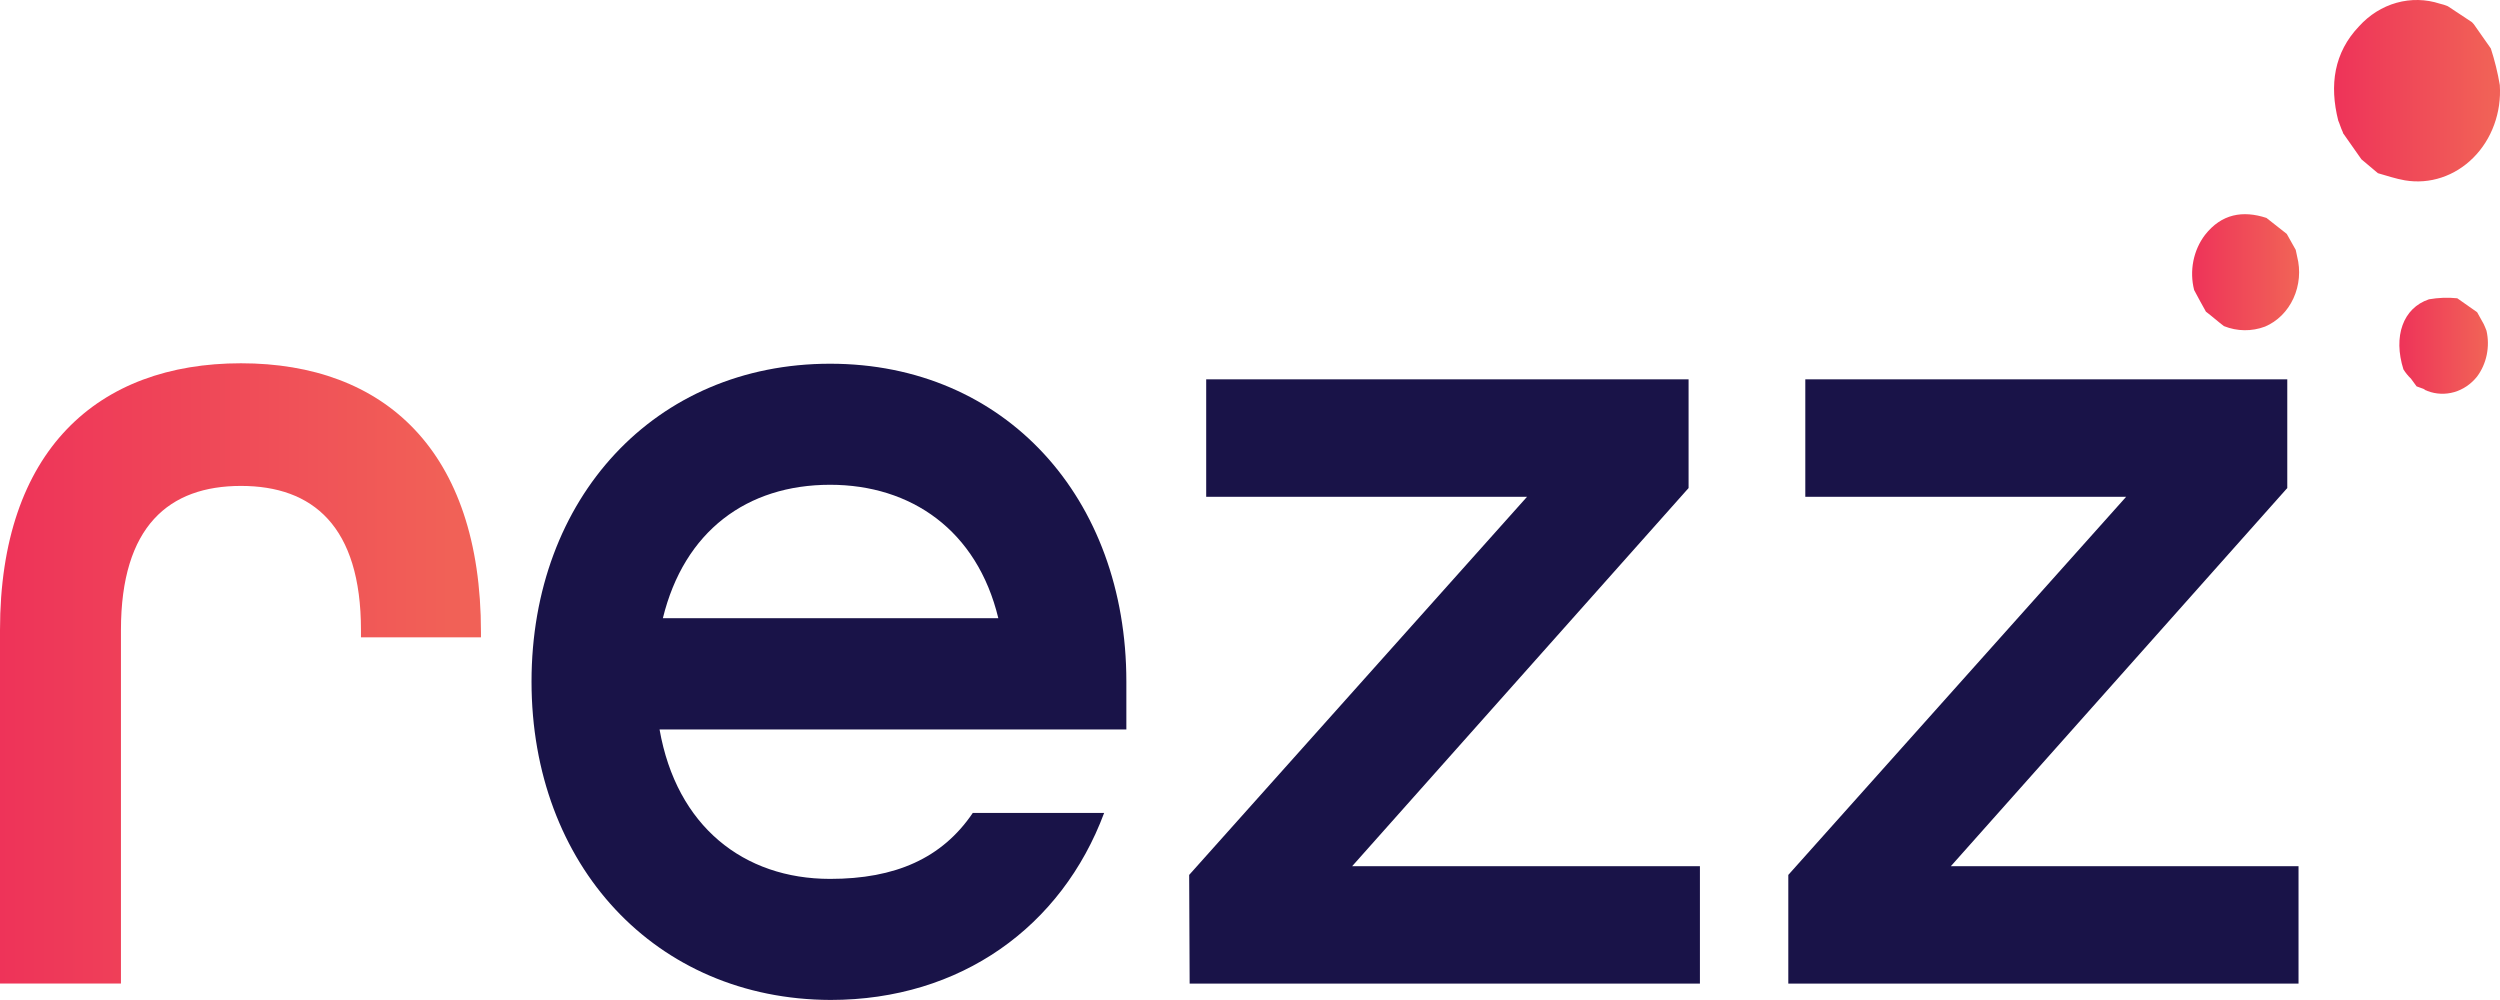
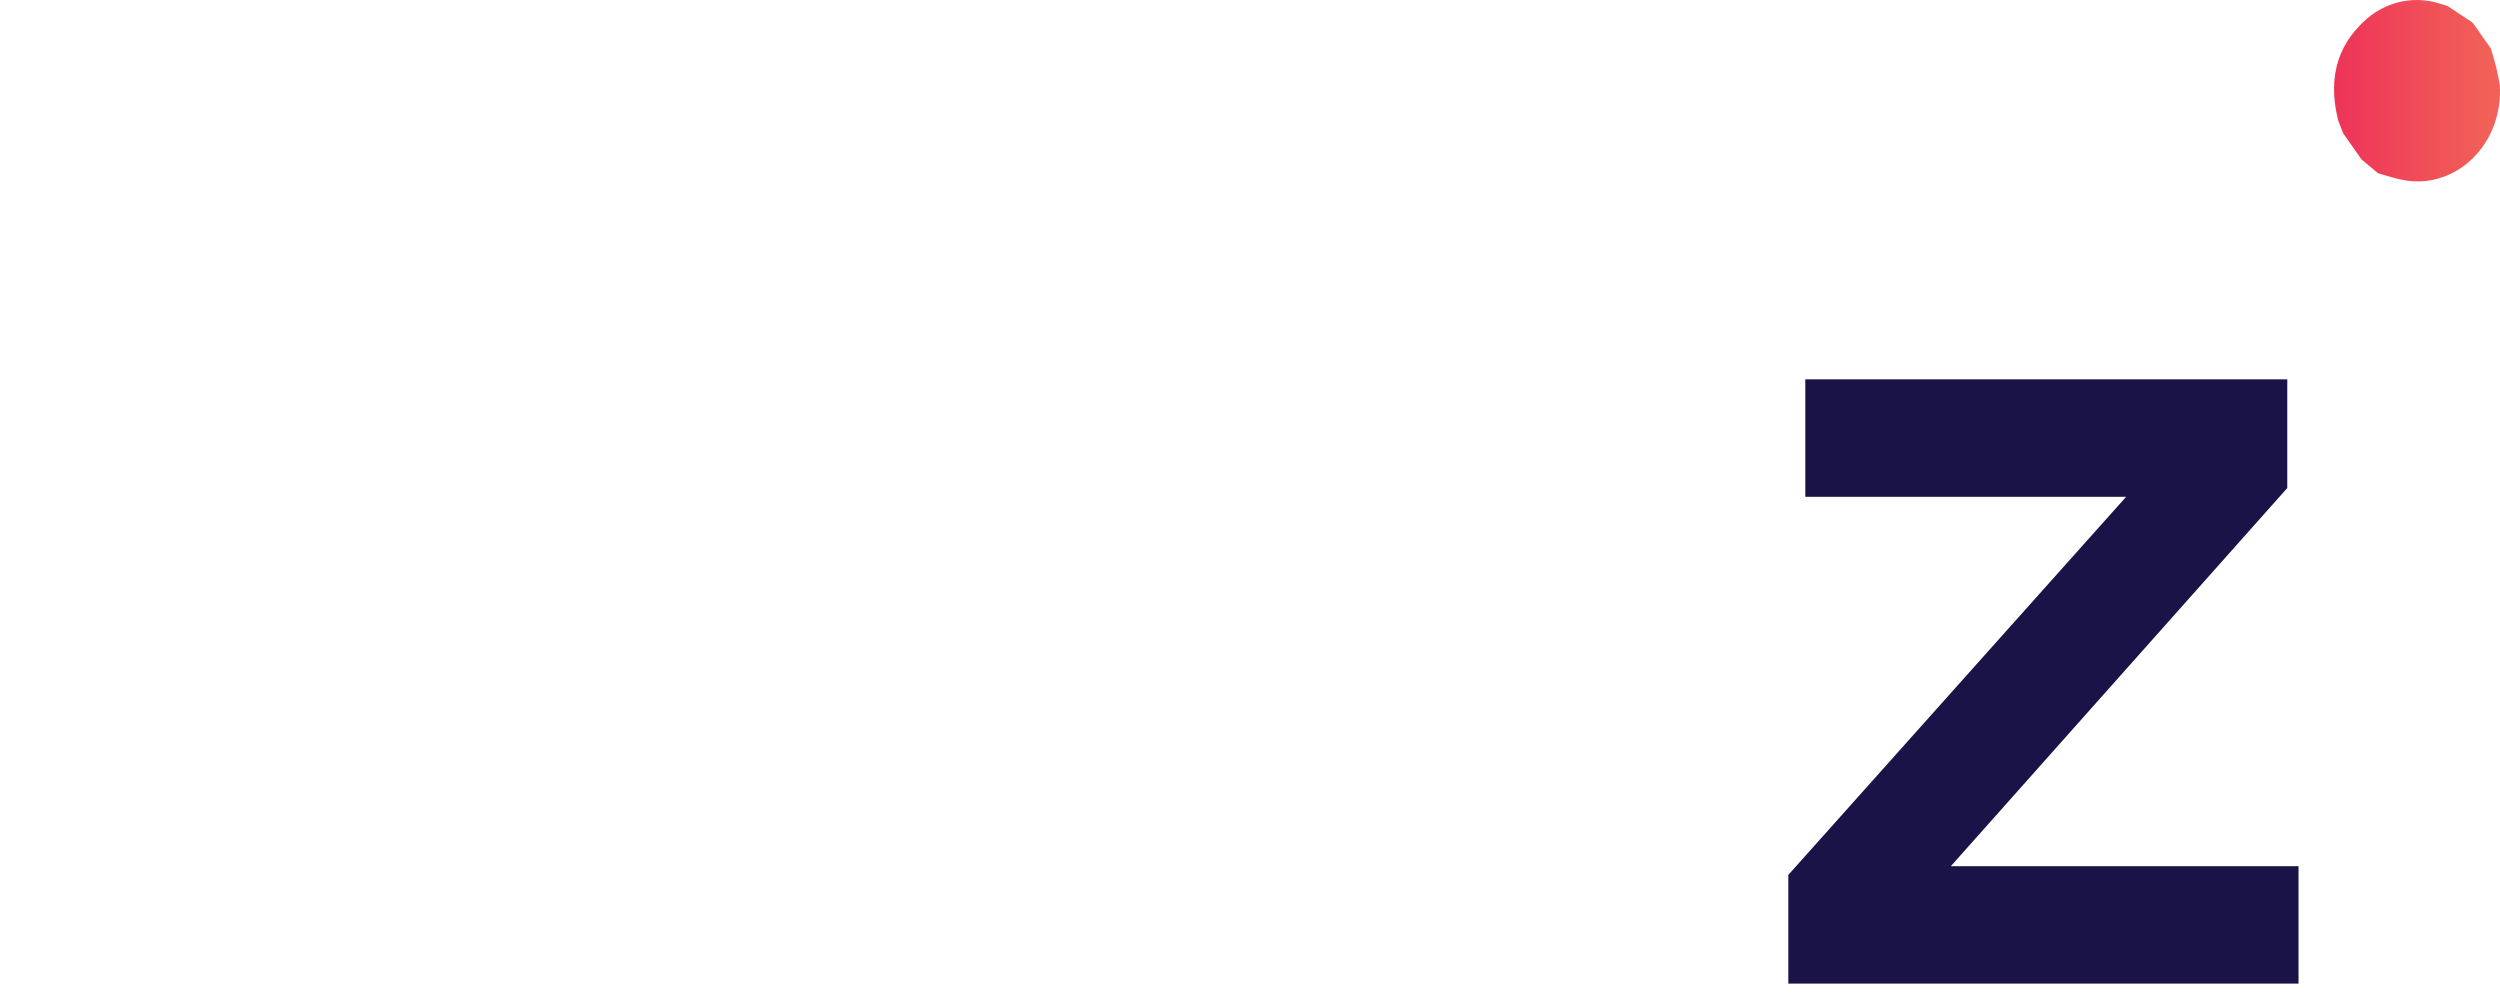
<svg xmlns="http://www.w3.org/2000/svg" width="90" height="36" viewBox="0 0 90 36" fill="none">
-   <path d="M0 22.685C0 16.212 3.521 13.078 8.675 13.078C13.828 13.078 17.315 16.212 17.315 22.759V22.943H12.995V22.685C12.995 18.939 11.26 17.493 8.675 17.493C6.089 17.493 4.354 18.938 4.354 22.685V35.407H0V22.685Z" fill="url(#paint0_linear_164_1780)" />
-   <path d="M19.135 24.537C19.135 17.934 23.574 13.094 29.884 13.094C36.195 13.094 40.549 17.934 40.549 24.537V26.261H23.744C24.356 29.747 26.772 31.64 29.884 31.64C32.231 31.64 33.916 30.898 35.02 29.266H39.749C38.218 33.365 34.579 35.998 29.901 35.998C23.591 35.979 19.135 31.14 19.135 24.537ZM35.94 22.256C35.174 19.084 32.793 17.452 29.884 17.452C26.891 17.452 24.629 19.121 23.863 22.256H35.94Z" fill="#191348" />
-   <path d="M42.81 31.497L54.972 17.886H43.423V13.656H60.789V17.569L48.678 31.182H61.197V35.41H42.827L42.81 31.497Z" fill="#191348" />
  <path d="M64.379 31.497L76.54 17.886H64.991V13.656H82.342V17.569L70.231 31.182H82.747V35.41H64.379V31.497Z" fill="#191348" />
  <path d="M84.177 4.342C83.854 3.062 84.023 1.894 84.925 0.948C85.296 0.537 85.763 0.244 86.276 0.1C86.788 -0.043 87.327 -0.033 87.834 0.132C87.932 0.154 88.029 0.185 88.123 0.225C88.412 0.409 88.701 0.614 88.99 0.799L89.058 0.873C89.261 1.17 89.466 1.448 89.67 1.745C89.809 2.174 89.918 2.614 89.993 3.062C90.025 3.547 89.956 4.034 89.791 4.487C89.627 4.939 89.371 5.346 89.042 5.675C88.714 6.005 88.321 6.25 87.894 6.391C87.467 6.533 87.016 6.567 86.574 6.492C86.251 6.437 85.928 6.326 85.605 6.235C85.402 6.068 85.214 5.901 85.01 5.734L84.346 4.788C84.347 4.778 84.347 4.768 84.344 4.758C84.341 4.749 84.336 4.74 84.329 4.732C84.261 4.583 84.228 4.453 84.177 4.342Z" fill="url(#paint1_linear_164_1780)" />
-   <path d="M78.989 10.442C78.902 10.101 78.893 9.743 78.961 9.397C79.029 9.052 79.173 8.729 79.38 8.457C79.976 7.697 80.741 7.567 81.592 7.845C81.828 8.03 82.085 8.235 82.323 8.42C82.424 8.604 82.544 8.81 82.646 8.995C82.663 9.069 82.68 9.162 82.697 9.236C82.826 9.738 82.778 10.274 82.564 10.74C82.351 11.206 81.986 11.569 81.54 11.758C81.06 11.938 80.537 11.931 80.061 11.74C79.84 11.573 79.635 11.387 79.414 11.221C79.278 10.979 79.125 10.701 78.989 10.442Z" fill="url(#paint2_linear_164_1780)" />
-   <path d="M86.523 13.297C86.149 12.11 86.506 11.09 87.442 10.775C87.779 10.716 88.122 10.703 88.462 10.738L89.176 11.239C89.261 11.386 89.329 11.517 89.413 11.665C89.447 11.739 89.48 11.813 89.514 11.906C89.579 12.191 89.581 12.489 89.522 12.775C89.463 13.062 89.344 13.329 89.174 13.557C88.958 13.828 88.672 14.022 88.354 14.115C88.036 14.207 87.699 14.194 87.388 14.076C87.381 14.069 87.373 14.064 87.365 14.06C87.356 14.057 87.346 14.056 87.337 14.057C87.303 14.039 87.286 14.021 87.252 14.002C87.167 13.965 87.083 13.946 86.997 13.909L86.794 13.631C86.691 13.533 86.6 13.421 86.523 13.297Z" fill="url(#paint3_linear_164_1780)" />
  <defs>
    <linearGradient id="paint0_linear_164_1780" x1="0" y1="16.338" x2="17.315" y2="16.338" gradientUnits="userSpaceOnUse">
      <stop stop-color="#EE3359" />
      <stop offset="0.936" stop-color="#F16157" />
    </linearGradient>
    <linearGradient id="paint1_linear_164_1780" x1="84.025" y1="37.311" x2="89.995" y2="37.311" gradientUnits="userSpaceOnUse">
      <stop stop-color="#EE3359" />
      <stop offset="0.936" stop-color="#F16157" />
    </linearGradient>
    <linearGradient id="paint2_linear_164_1780" x1="78.916" y1="30.761" x2="82.776" y2="30.761" gradientUnits="userSpaceOnUse">
      <stop stop-color="#EE3359" />
      <stop offset="0.936" stop-color="#F16157" />
    </linearGradient>
    <linearGradient id="paint3_linear_164_1780" x1="86.371" y1="28.216" x2="89.561" y2="28.216" gradientUnits="userSpaceOnUse">
      <stop stop-color="#EE3359" />
      <stop offset="0.936" stop-color="#F16157" />
    </linearGradient>
  </defs>
</svg>